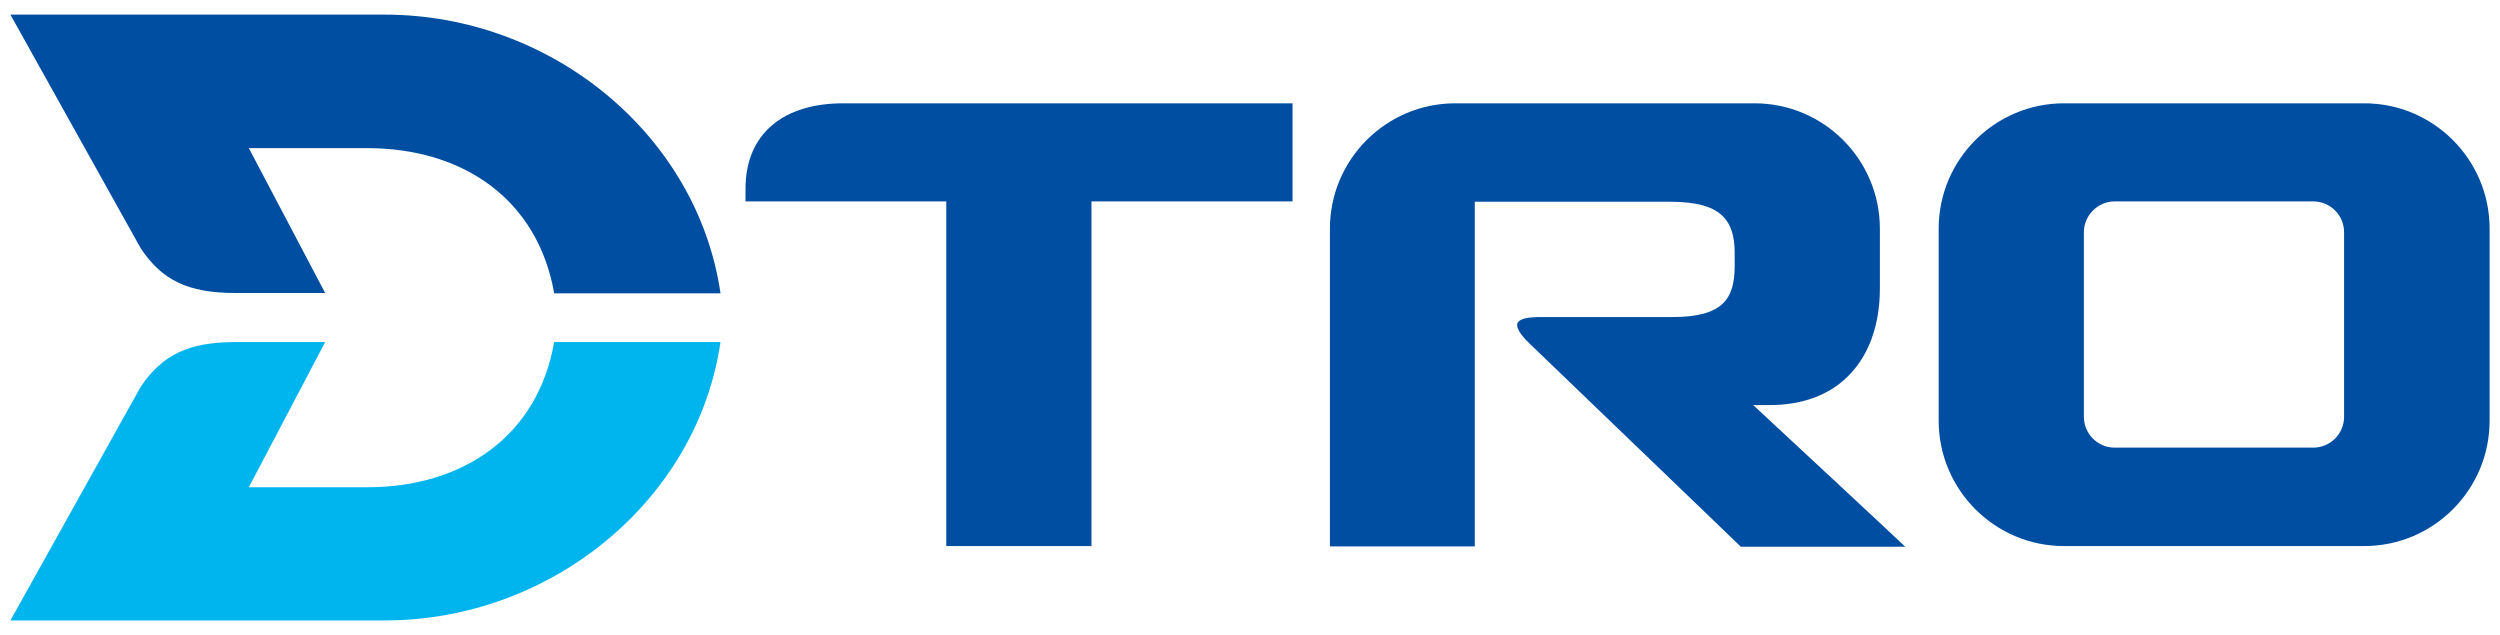
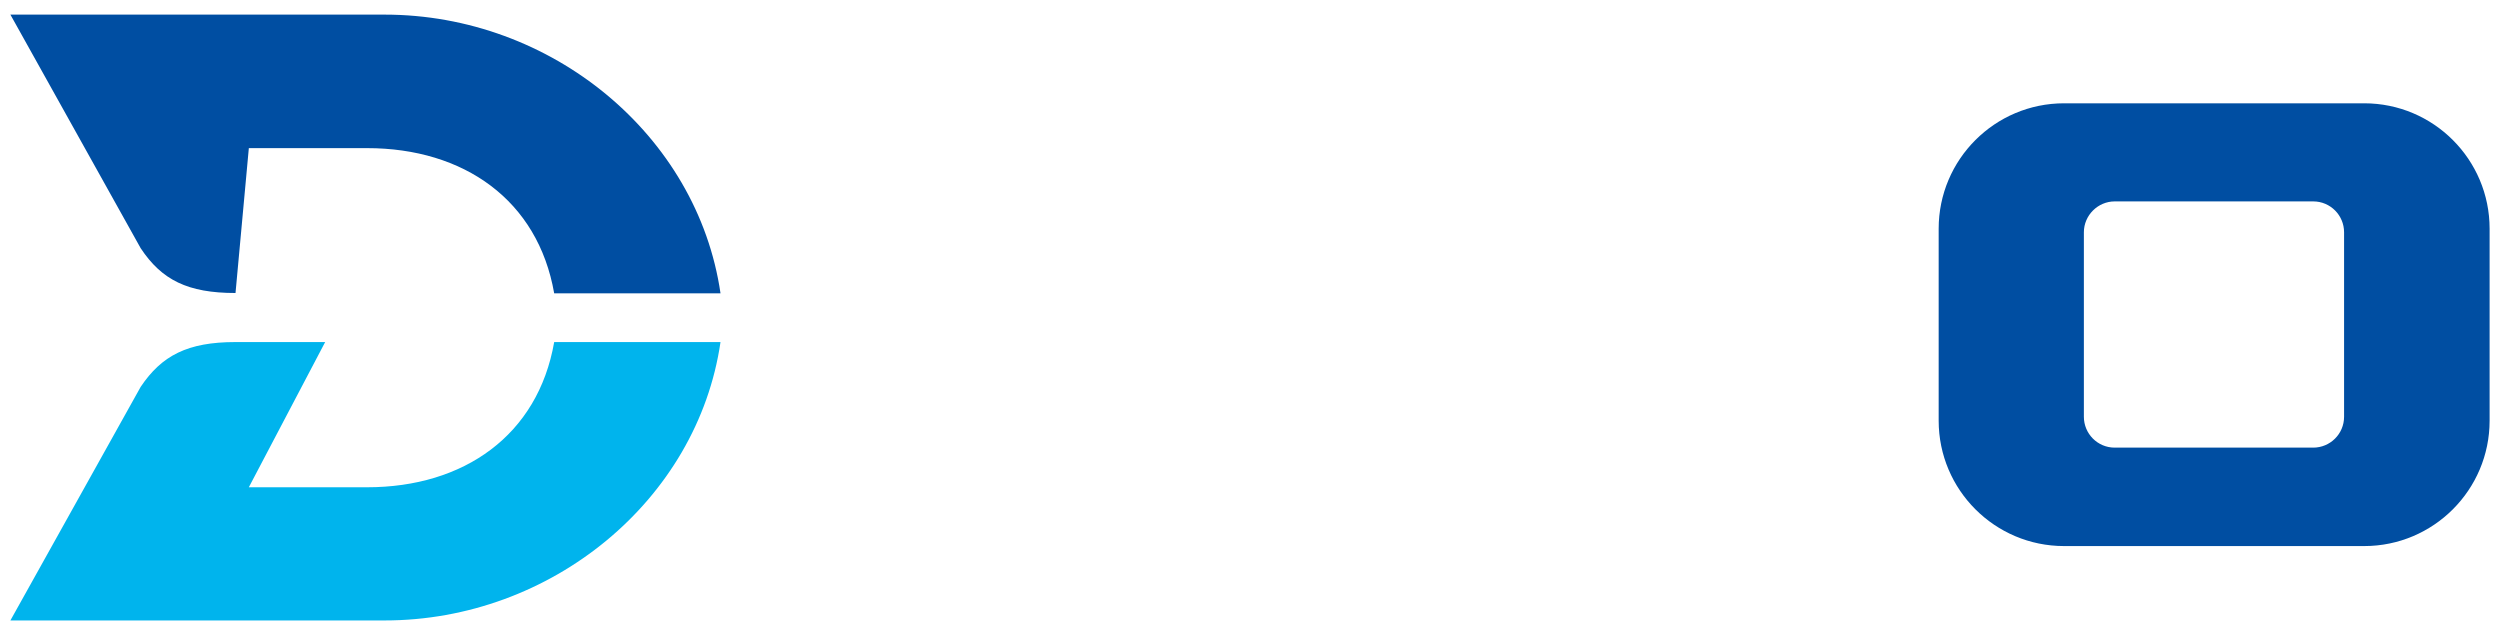
<svg xmlns="http://www.w3.org/2000/svg" version="1.1" id="레이어_1" x="0px" y="0px" viewBox="0 0 769.6 195.5" style="enable-background:new 0 0 769.6 195.5;" xml:space="preserve">
  <style type="text/css">
	.st0{fill:#004EA2;}
	.st1{fill:#00B4ED;}
</style>
  <g>
    <g>
      <g>
        <g>
-           <path class="st0" d="M118.4,4.5H3.2l40.1,71.9c6.5,9.8,14.5,13.8,29.2,13.8h27.6L76.6,45.6H113c29.8,0,52.6,16,57.6,44.7h51.2      C214.7,41.5,169.7,4.5,118.4,4.5z" />
+           <path class="st0" d="M118.4,4.5H3.2l40.1,71.9c6.5,9.8,14.5,13.8,29.2,13.8L76.6,45.6H113c29.8,0,52.6,16,57.6,44.7h51.2      C214.7,41.5,169.7,4.5,118.4,4.5z" />
          <path class="st1" d="M170.6,105.3c-5,28.7-27.8,44.7-57.6,44.7H76.6l23.5-44.7H72.5c-14.7,0-22.7,4.1-29.2,13.8l0,0L3.2,191      h115.2c51.3,0,96.3-37,103.4-85.7H170.6z" />
        </g>
      </g>
    </g>
    <g>
-       <path class="st0" d="M259.6,31.8c-18.4,0-30.1,9.3-30.1,26.3c0,0,0,3.9,0,3.9s60.6,0,61.8,0c0,1.6,0,1.2,0,106.1H336    c0,0,0-104.9,0-106.1c1.2,0,61.9,0,61.9,0V31.8H259.6z" />
      <path class="st0" d="M727.8,31.8h-92.4c-21.3,0-38.6,17.3-38.6,38.6v59.1c0,21.3,17.3,38.6,38.6,38.6h92.4    c21.3,0,38.6-17.3,38.6-38.6V70.4C766.4,49.1,749.1,31.8,727.8,31.8z M651,62c2.2,0,58.9,0,61.1,0c5.3,0,9.5,4.3,9.5,9.5    c0,14.6,0,42.3,0,56.8c0,5.3-4.3,9.5-9.5,9.5c-7.8,0-53.3,0-61.1,0c-5.3,0-9.5-4.3-9.5-9.5c0-14.6,0-42.2,0-56.8    C641.5,66.3,645.8,62,651,62z" />
-       <path class="st0" d="M539.7,124.7c1.8,0,5.1,0,5.1,0c10,0,18.4-3.1,24.2-9c6.3-6.3,9.7-15.6,9.7-26.9c0,0,0-8,0-18.4    c0-21.3-17.3-38.6-38.6-38.6H448c-21.3,0-38.6,17.3-38.6,38.6v97.8h44.6c0,0,0-104.9,0-106.1c1.2,0,59.9,0,59.9,0    c8.2,0,13.4,1.4,16.5,4.5c2.4,2.4,3.6,6,3.6,11.1V82c0,5.3-1.1,8.9-3.5,11.3c-2.9,2.9-7.9,4.3-15.6,4.3h-40.7    c-3.5,0-6.3,0.4-7,1.8c-0.7,1.3,0.9,3.7,3.6,6.3l65.1,62.6h50.6C586.4,168.1,541.9,126.7,539.7,124.7z" />
    </g>
  </g>
</svg>